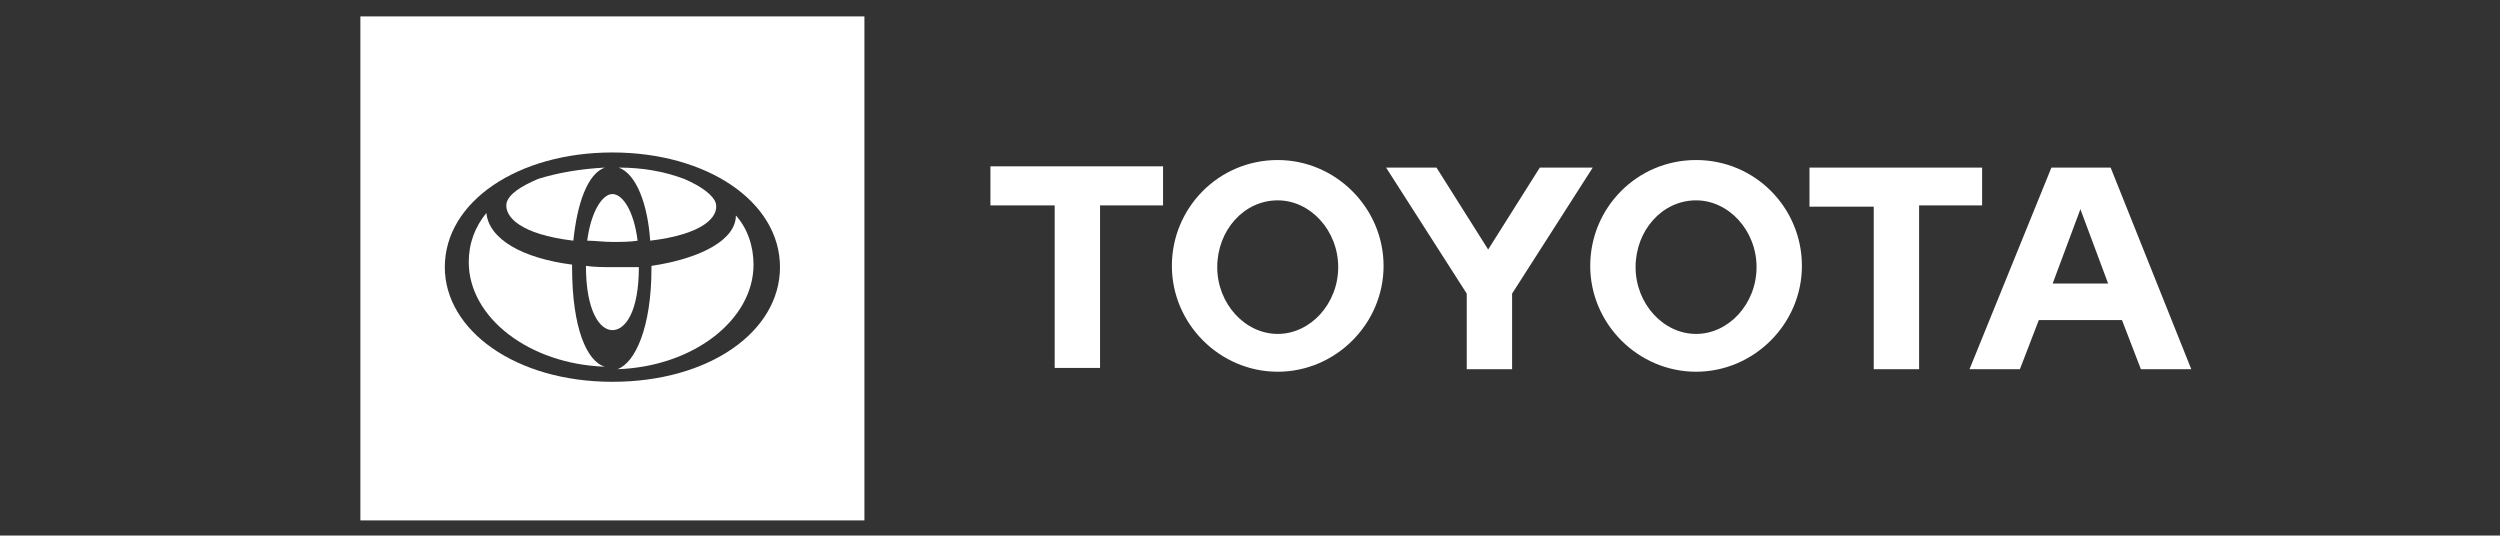
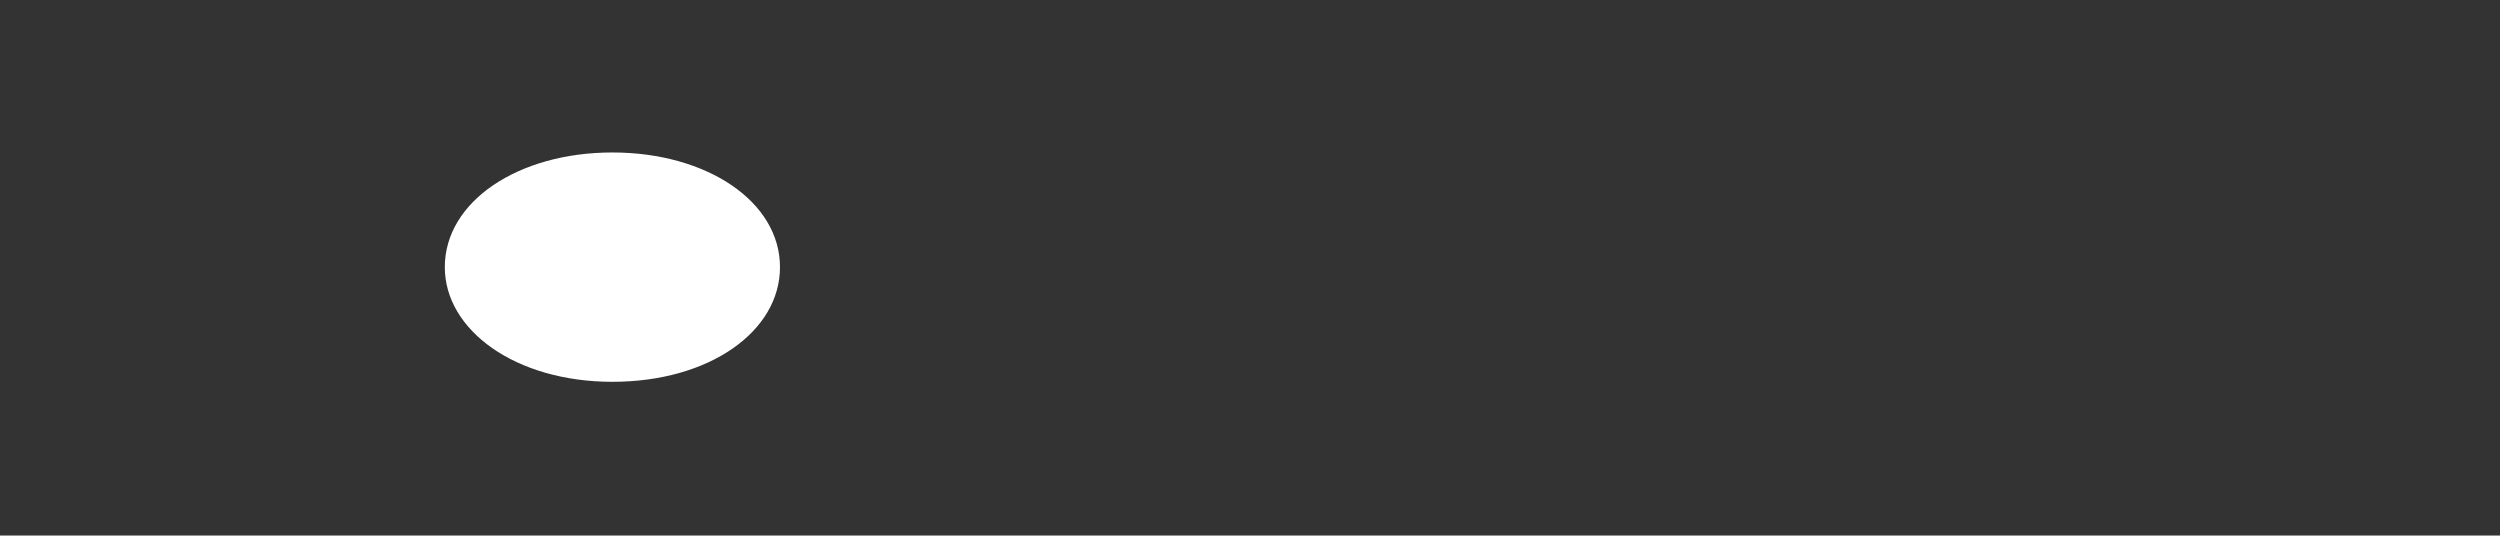
<svg xmlns="http://www.w3.org/2000/svg" version="1.1" id="GWM" x="0px" y="0px" viewBox="0 0 198.4 42.5" style="enable-background:new 0 0 198.4 42.5;" xml:space="preserve">
  <rect x="0" y="0" width="198.4" height="42.5" fill="#333333" stroke="none" />
  <style type="text/css">
	.st0{fill-rule:evenodd;clip-rule:evenodd;fill:#FFFFFF;}
</style>
  <g id="TOYOTA_00000004512964034747185960000010434739567025681304_">
-     <path class="st0" d="M162.9,22.5l2.2-5.9l2.2,5.9H162.9L162.9,22.5z M167.5,13.3h-4.7l-6.5,16h4l1.5-3.9h6.6l1.5,3.9h4L167.5,13.3z    M134.6,26.5c-2.6,0-4.8-2.4-4.8-5.3s2.1-5.3,4.8-5.3c2.6,0,4.8,2.4,4.8,5.3C139.4,24.1,137.2,26.5,134.6,26.5 M134.6,12.7   c-4.7,0-8.4,3.8-8.4,8.4s3.8,8.4,8.4,8.4c4.6,0,8.4-3.8,8.4-8.4S139.3,12.7,134.6,12.7 M101.4,26.5c-2.6,0-4.8-2.4-4.8-5.3   s2.1-5.3,4.8-5.3c2.6,0,4.8,2.4,4.8,5.3S104,26.5,101.4,26.5 M101.4,12.7c-4.7,0-8.4,3.8-8.4,8.4s3.8,8.4,8.4,8.4s8.4-3.8,8.4-8.4   S106,12.7,101.4,12.7 M122.2,13.3l-4.1,6.5l-4.1-6.5h-4l6.4,10v6h3.6v-6l6.4-10L122.2,13.3L122.2,13.3z M157.2,13.3h-13.6v3.1h5.1   v12.9h3.6V16.3h5V13.3L157.2,13.3z M78.6,16.3h5.1v12.9h3.6V16.3h5v-3.1H78.6V16.3z" />
    <g>
      <path class="st0" d="M45.5,19.1c0.3-2.9,1.1-5.3,2.5-5.8c-1.9,0.1-3.7,0.4-5.3,0.9c-1.4,0.6-2.3,1.2-2.5,1.9l0,0    C40,17.2,41.3,18.6,45.5,19.1z" />
-       <path class="st0" d="M46.6,19.1c0.6,0,1.3,0.1,2,0.1l0,0c0.7,0,1.4,0,2-0.1c-0.3-2.4-1.2-3.7-2-3.7S46.9,16.8,46.6,19.1z" />
      <path class="st0" d="M45.4,21.2v-0.2c-3.9-0.5-6.6-2-6.8-4.1c-0.9,1.1-1.4,2.4-1.4,3.9c0,4.4,4.8,8.1,10.8,8.3    C46.6,28.7,45.4,26.1,45.4,21.2z" />
-       <path class="st0" d="M51.6,19.1c4.2-0.5,5.5-1.9,5.2-3l0,0c-0.2-0.6-1.1-1.3-2.5-1.9c-1.6-0.6-3.3-0.9-5.2-0.9    C50.5,13.8,51.4,16.2,51.6,19.1z" />
-       <path class="st0" d="M51.7,21.1v0.2c0,4.7-1.3,7.5-2.7,8l0,0c6-0.2,10.8-3.9,10.8-8.3c0-1.5-0.5-2.9-1.4-3.9    C58.4,19,55.7,20.5,51.7,21.1z" />
-       <path class="st0" d="M28.6,1.3v40h40v-40H28.6z M48.6,30.3c-7.7,0-13.3-4.1-13.3-9.1c0-5.2,5.8-9.1,13.3-9.1s13.3,3.9,13.3,9.1    C61.9,26.3,56.3,30.3,48.6,30.3z" />
+       <path class="st0" d="M28.6,1.3v40v-40H28.6z M48.6,30.3c-7.7,0-13.3-4.1-13.3-9.1c0-5.2,5.8-9.1,13.3-9.1s13.3,3.9,13.3,9.1    C61.9,26.3,56.3,30.3,48.6,30.3z" />
      <path class="st0" d="M50.7,21.2L50.7,21.2L50.7,21.2c-0.7,0-1.4,0-2.1,0c-0.7,0-1.4,0-2.1-0.1v0c0,3.6,1.1,5.1,2.1,5.1    S50.7,24.8,50.7,21.2z" />
    </g>
  </g>
</svg>